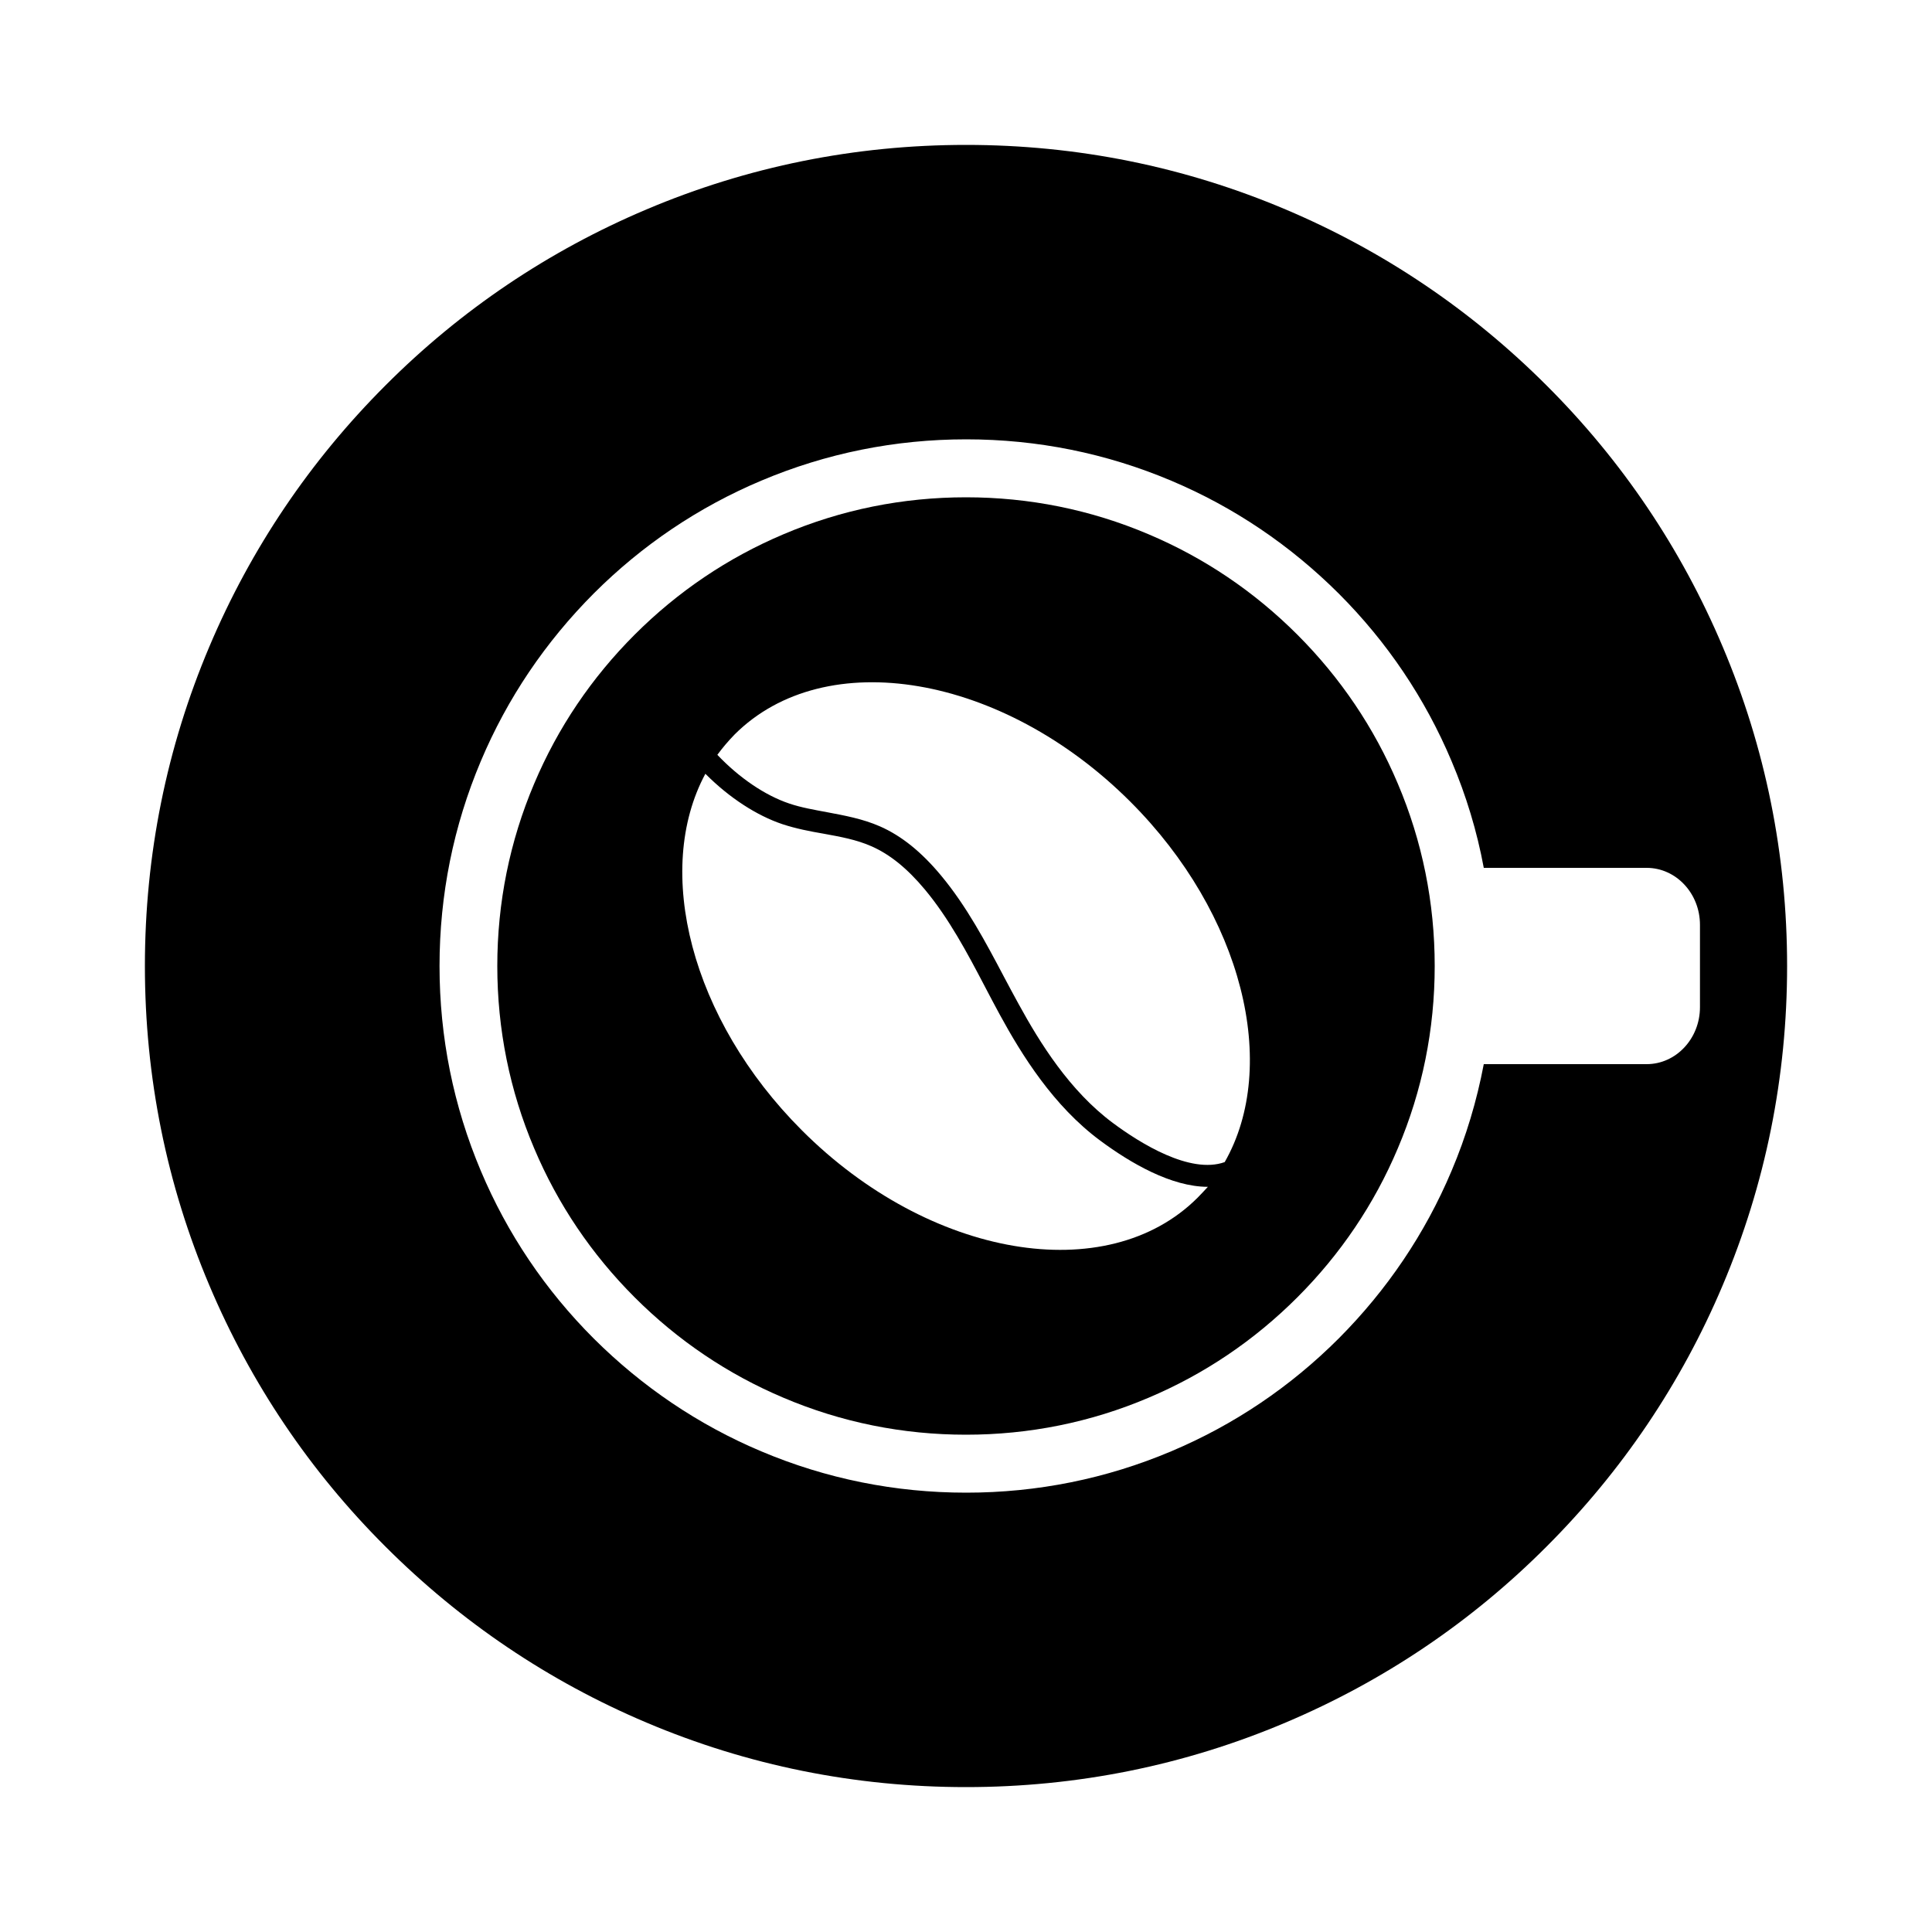
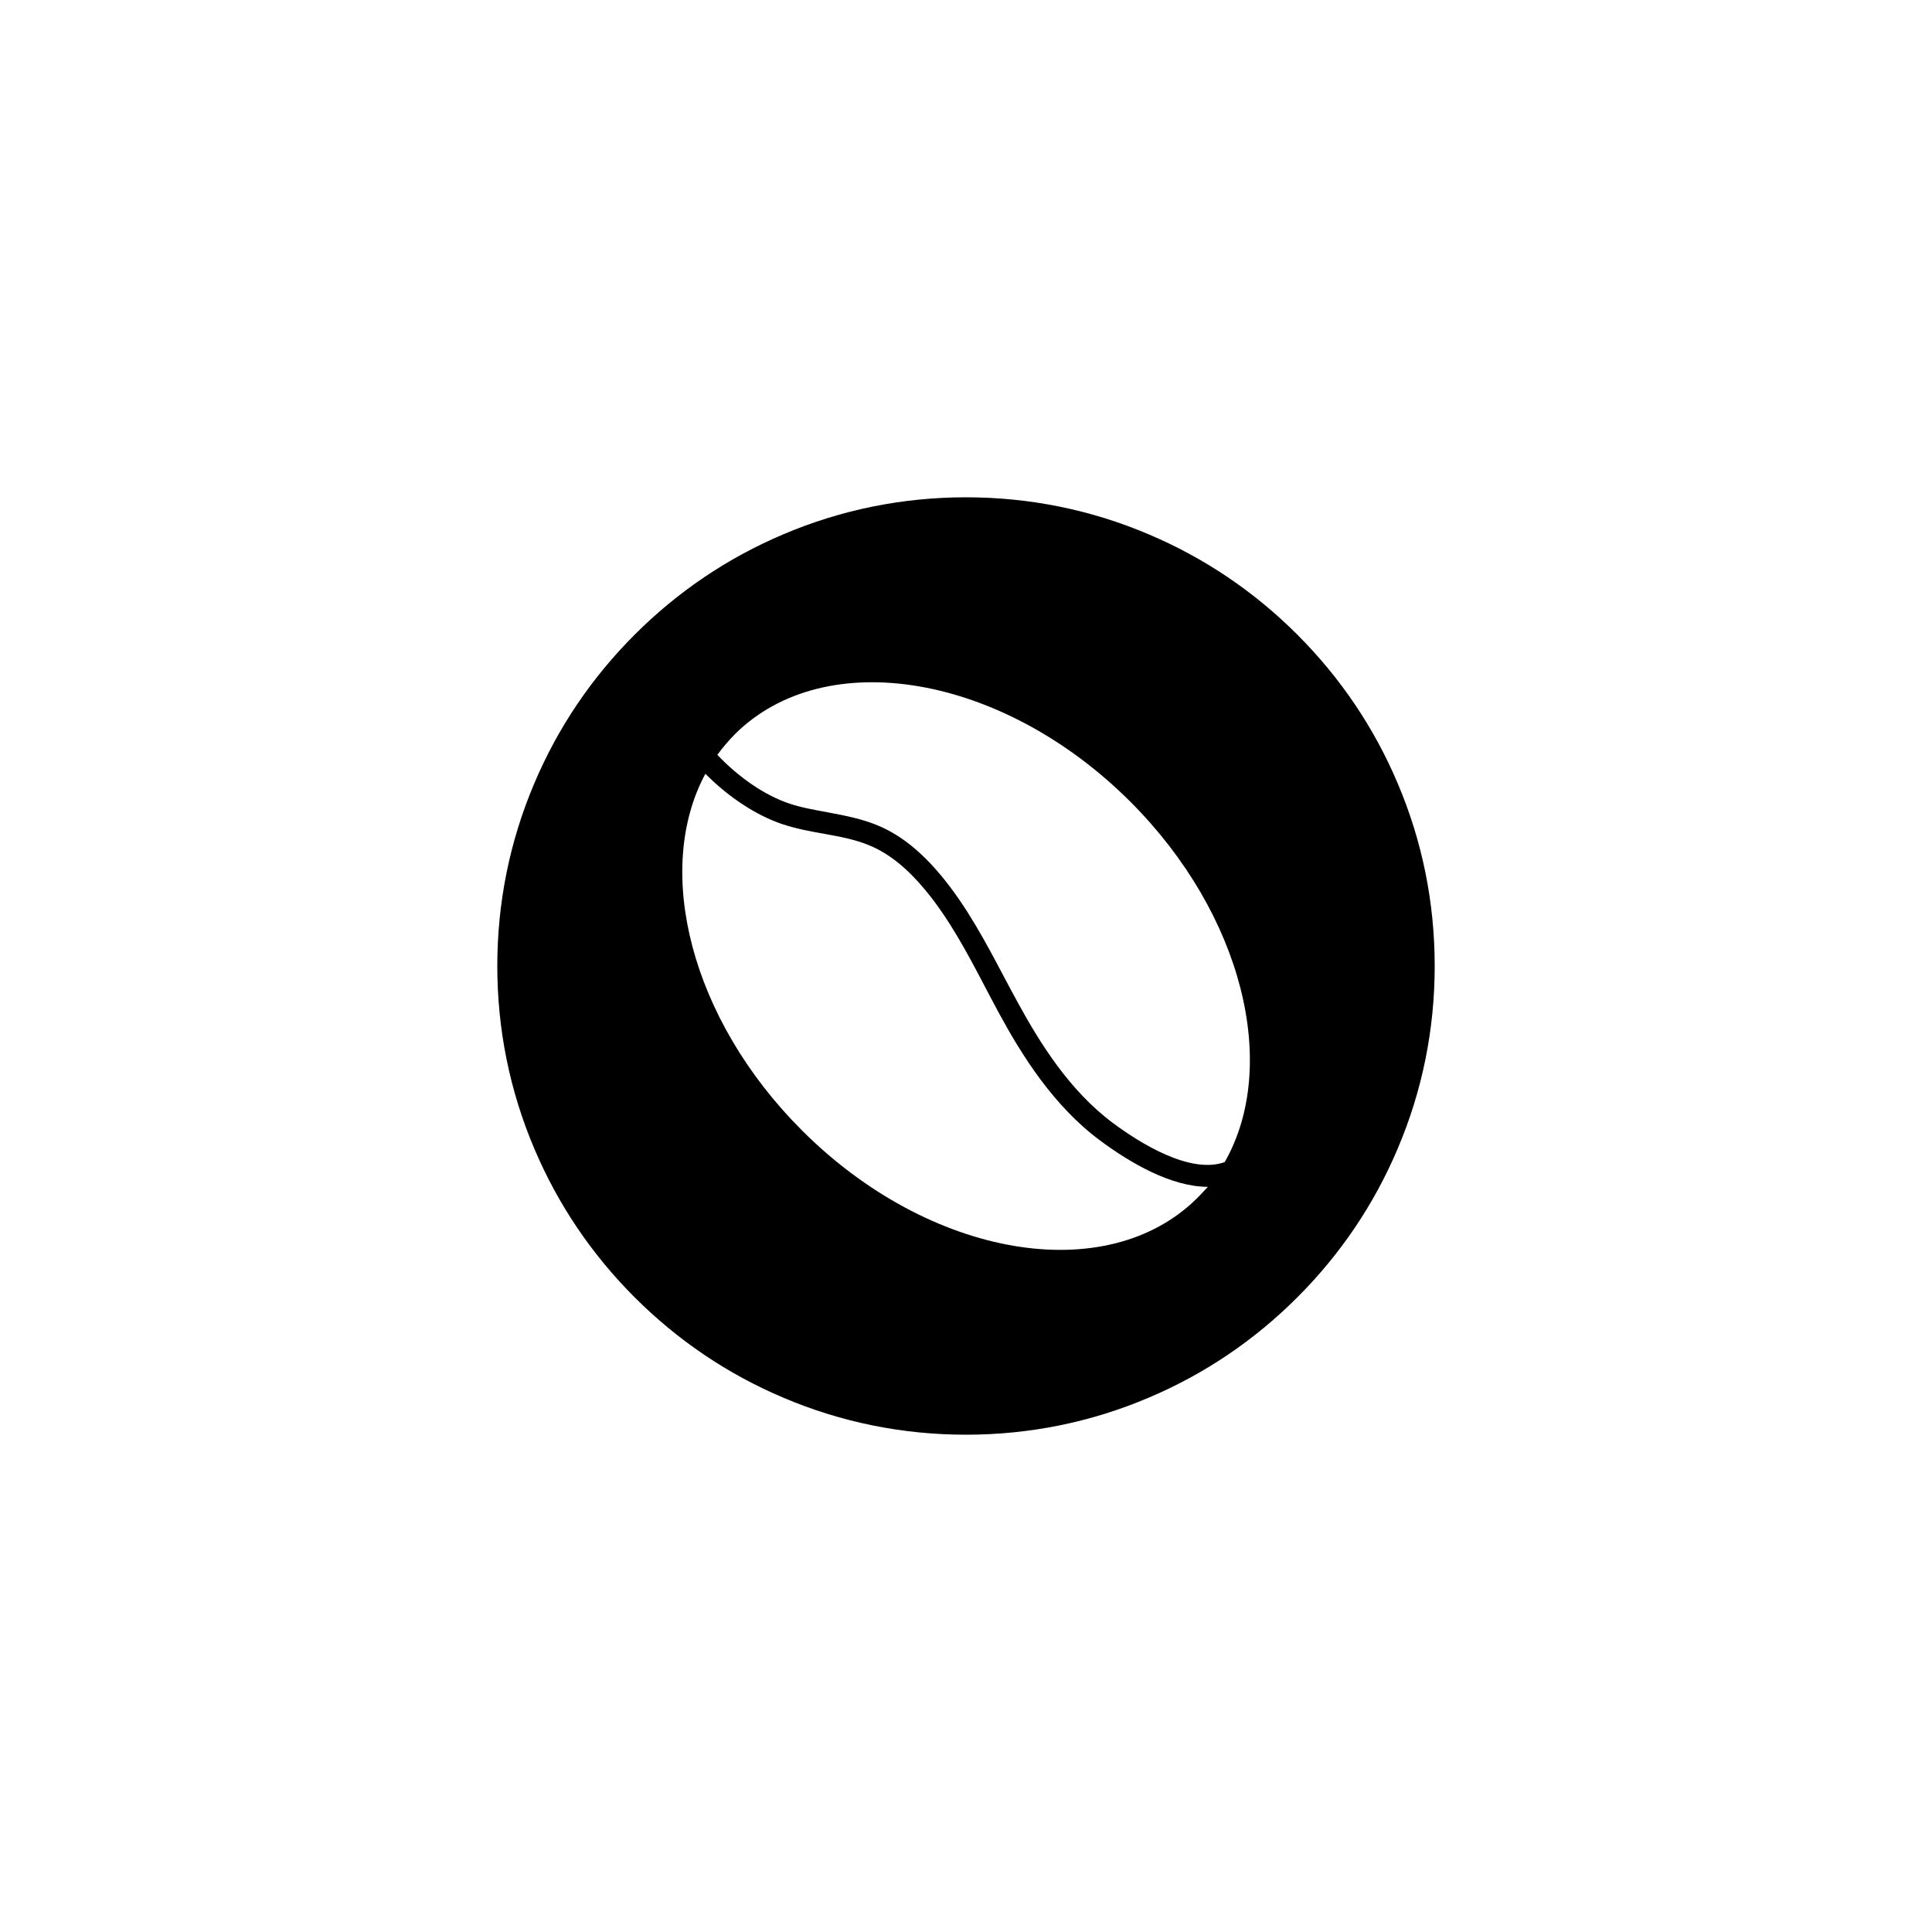
<svg xmlns="http://www.w3.org/2000/svg" version="1.1" x="0px" y="0px" viewBox="0 0 100 100" xml:space="preserve">
-   <path d="M89.16,33.46c-2.14-5.06-5.2-9.61-9.11-13.51c-3.9-3.9-8.45-6.97-13.51-9.11C61.3,8.62,55.74,7.5,50,7.5  s-11.3,1.12-16.54,3.34c-5.06,2.14-9.61,5.2-13.51,9.11c-3.9,3.9-6.97,8.45-9.11,13.51C8.62,38.7,7.5,44.26,7.5,50  c0,5.74,1.12,11.3,3.34,16.54c2.14,5.06,5.2,9.61,9.11,13.51c3.9,3.9,8.45,6.97,13.51,9.11C38.7,91.38,44.26,92.5,50,92.5  s11.3-1.12,16.54-3.34c5.06-2.14,9.61-5.2,13.51-9.11c3.9-3.9,6.97-8.45,9.11-13.51C91.38,61.3,92.5,55.74,92.5,50  C92.5,44.26,91.38,38.7,89.16,33.46z M87.99,52.13c0,1.63-1.24,2.95-2.76,2.95h-8.43c-0.36,1.89-0.91,3.74-1.67,5.53  c-1.37,3.25-3.34,6.16-5.84,8.67c-2.5,2.5-5.42,4.47-8.67,5.84c-3.36,1.42-6.93,2.14-10.61,2.14s-7.25-0.72-10.61-2.14  c-3.25-1.37-6.16-3.34-8.67-5.84c-2.5-2.5-4.47-5.42-5.84-8.67c-1.42-3.36-2.14-6.93-2.14-10.61s0.72-7.25,2.14-10.61  c1.37-3.25,3.34-6.16,5.84-8.67c2.5-2.5,5.42-4.47,8.67-5.84c3.36-1.42,6.93-2.14,10.61-2.14s7.25,0.72,10.61,2.14  c3.25,1.37,6.16,3.34,8.67,5.84c2.5,2.5,4.47,5.42,5.84,8.67c0.76,1.79,1.32,3.64,1.67,5.53h8.43c1.52,0,2.76,1.32,2.76,2.95V52.13z  " />
  <path d="M67.15,32.85c-2.23-2.23-4.82-3.98-7.71-5.2c-2.99-1.27-6.17-1.91-9.44-1.91s-6.45,0.64-9.44,1.91  c-2.89,1.22-5.48,2.97-7.71,5.2c-2.23,2.23-3.98,4.82-5.2,7.71c-1.27,2.99-1.91,6.17-1.91,9.44c0,3.27,0.64,6.45,1.91,9.44  c1.22,2.89,2.97,5.48,5.2,7.71c2.23,2.23,4.82,3.98,7.71,5.2c2.99,1.27,6.17,1.91,9.44,1.91s6.45-0.64,9.44-1.91  c2.89-1.22,5.48-2.97,7.71-5.2c2.23-2.23,3.98-4.82,5.2-7.71c1.27-2.99,1.91-6.17,1.91-9.44c0-3.27-0.64-6.45-1.91-9.44  C71.13,37.67,69.38,35.08,67.15,32.85z M61.99,61.99C57.3,66.68,48.1,65.11,41.5,58.5c-5.75-5.75-7.68-13.45-4.99-18.45  c0.01,0.01,0.02,0.02,0.03,0.03c1.21,1.21,2.62,2.13,3.96,2.58c0.7,0.23,1.42,0.37,2.12,0.49c0.88,0.16,1.71,0.31,2.48,0.65  c0.96,0.42,1.86,1.15,2.77,2.24c1.25,1.5,2.2,3.29,3.11,5.03c0.25,0.48,0.51,0.97,0.77,1.45c1.14,2.09,2.77,4.72,5.2,6.52  c1.58,1.17,3.68,2.39,5.57,2.39C62.34,61.62,62.17,61.81,61.99,61.99z M63.39,60.15c-1.79,0.64-4.38-0.98-5.78-2.02  c-2.25-1.67-3.79-4.16-4.88-6.15c-0.26-0.47-0.52-0.96-0.77-1.43c-0.94-1.78-1.92-3.63-3.24-5.22c-1.02-1.23-2.06-2.07-3.18-2.56  c-0.89-0.39-1.83-0.56-2.73-0.73c-0.69-0.13-1.34-0.24-1.96-0.45c-1.25-0.42-2.59-1.33-3.72-2.52c0.27-0.37,0.57-0.72,0.89-1.05  c4.69-4.69,13.88-3.13,20.49,3.48C64.33,47.32,66.24,55.16,63.39,60.15z" />
</svg>